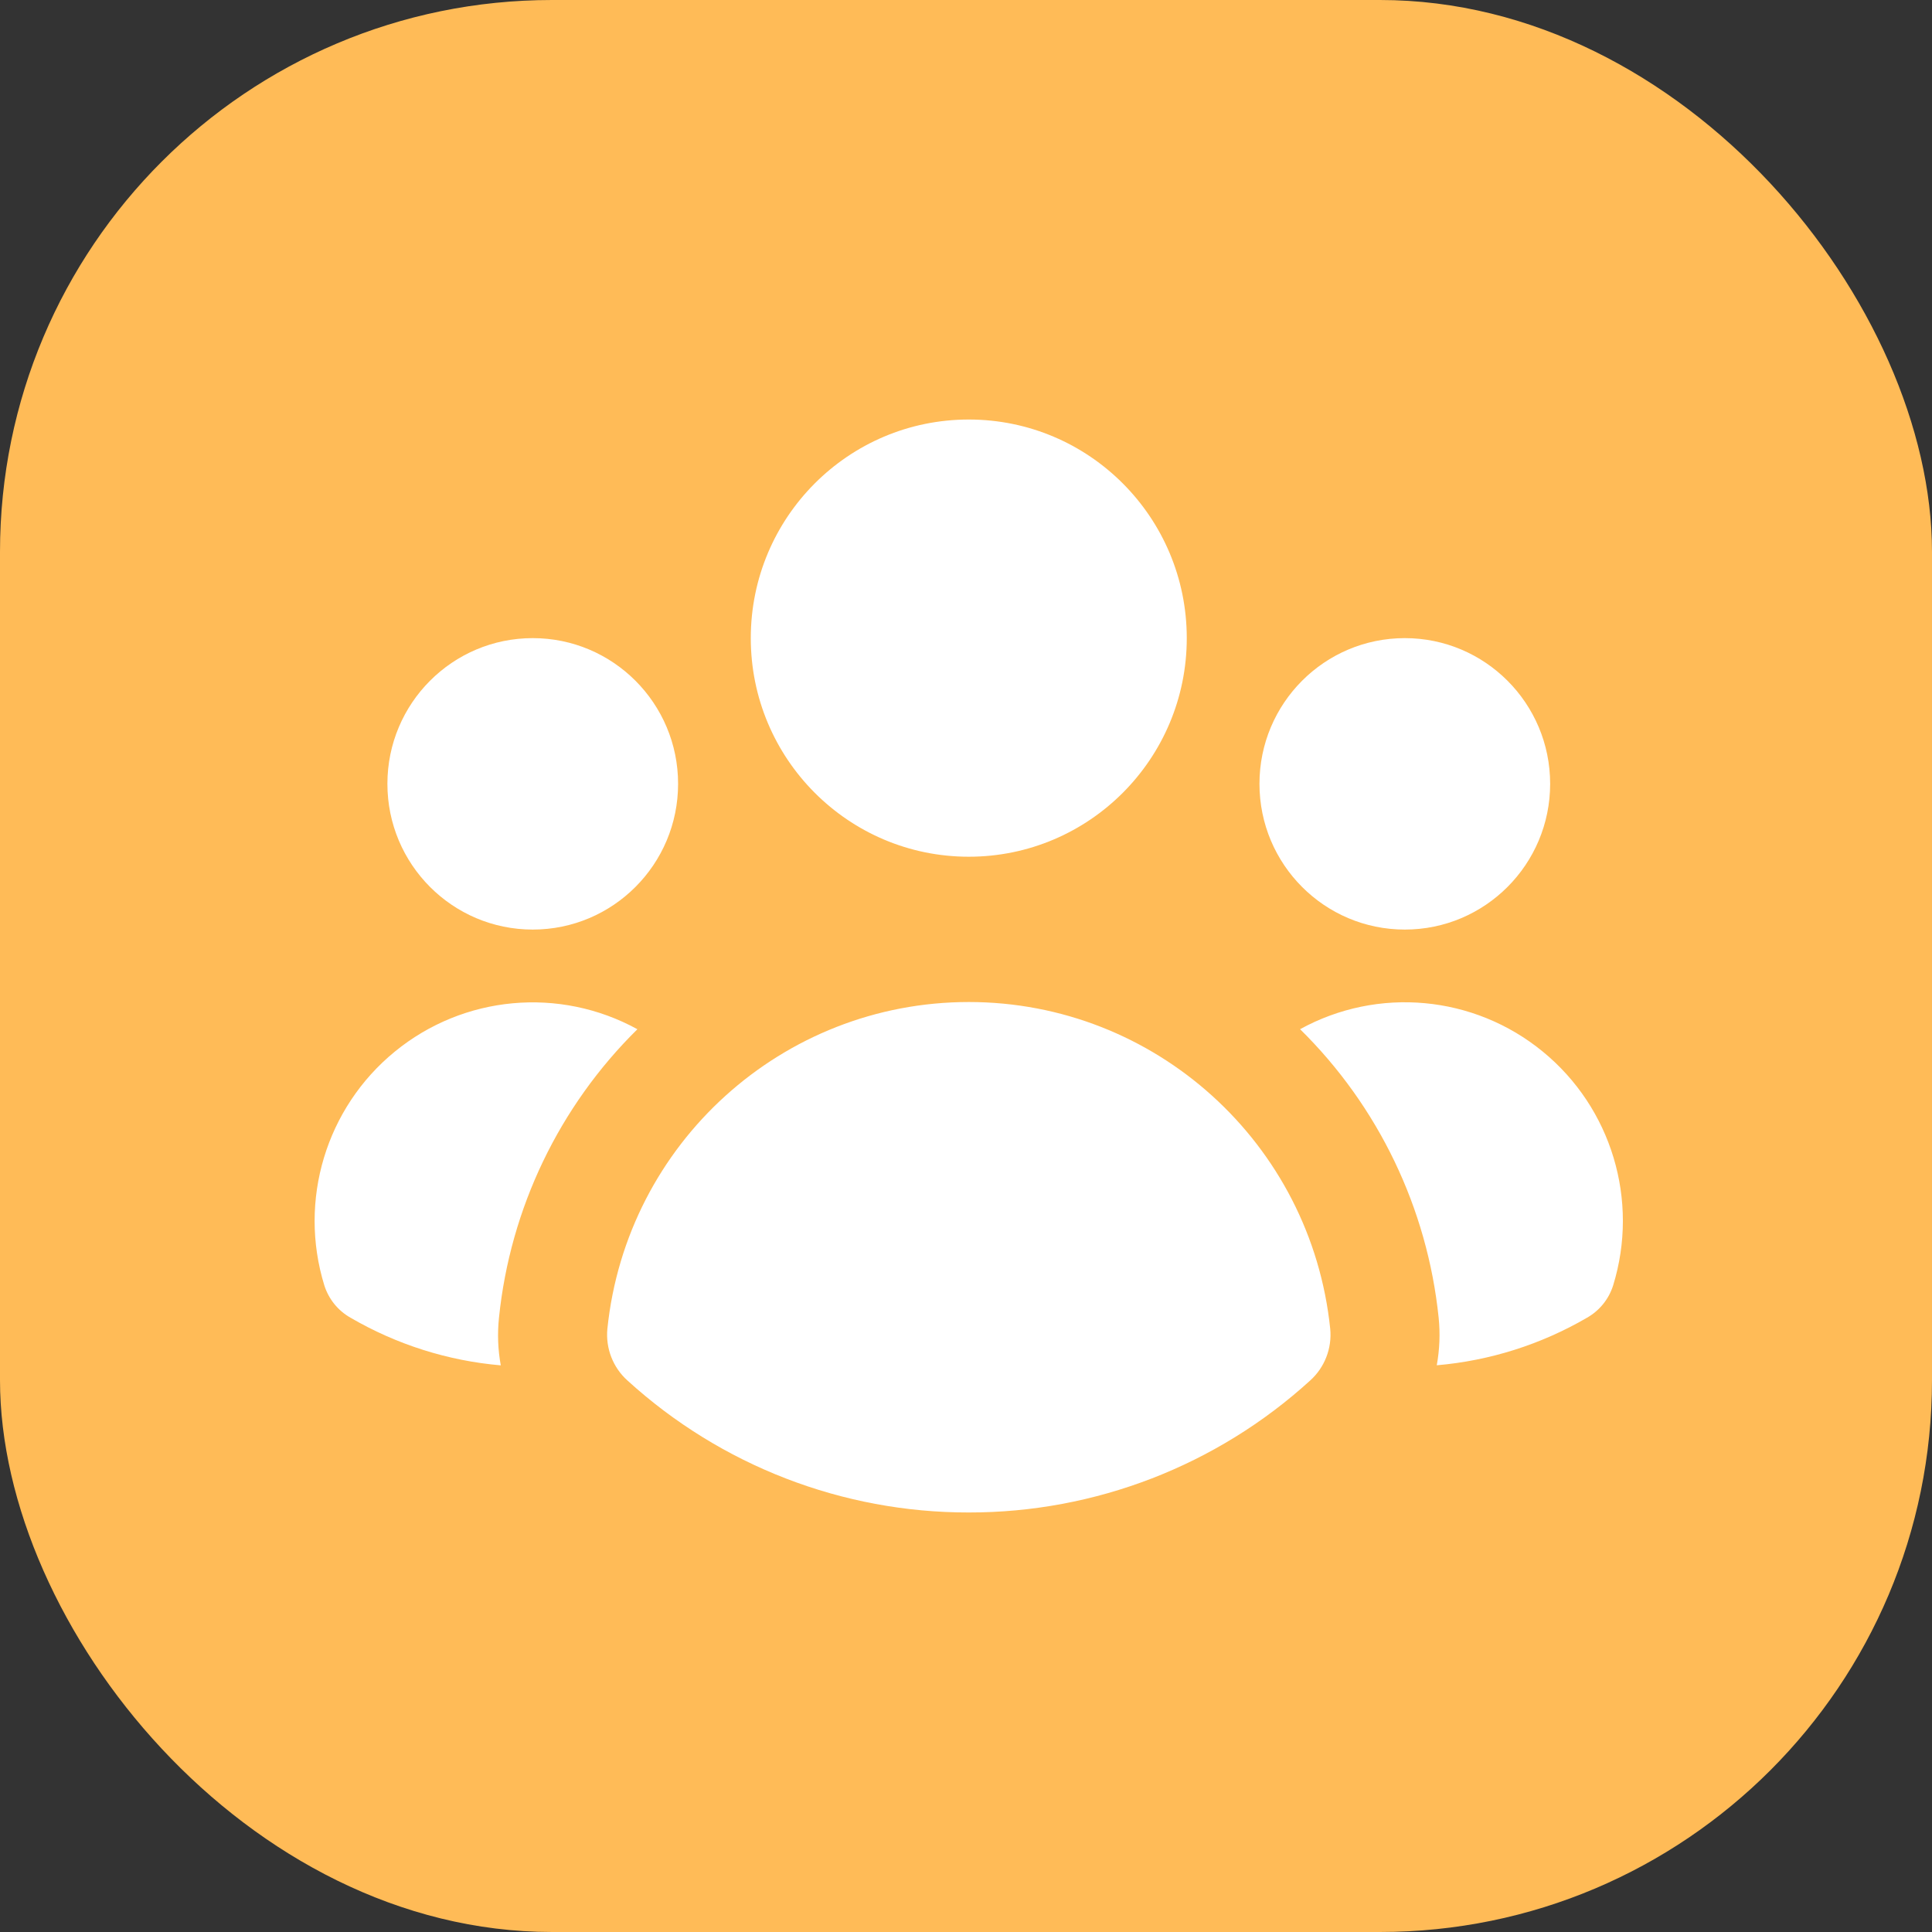
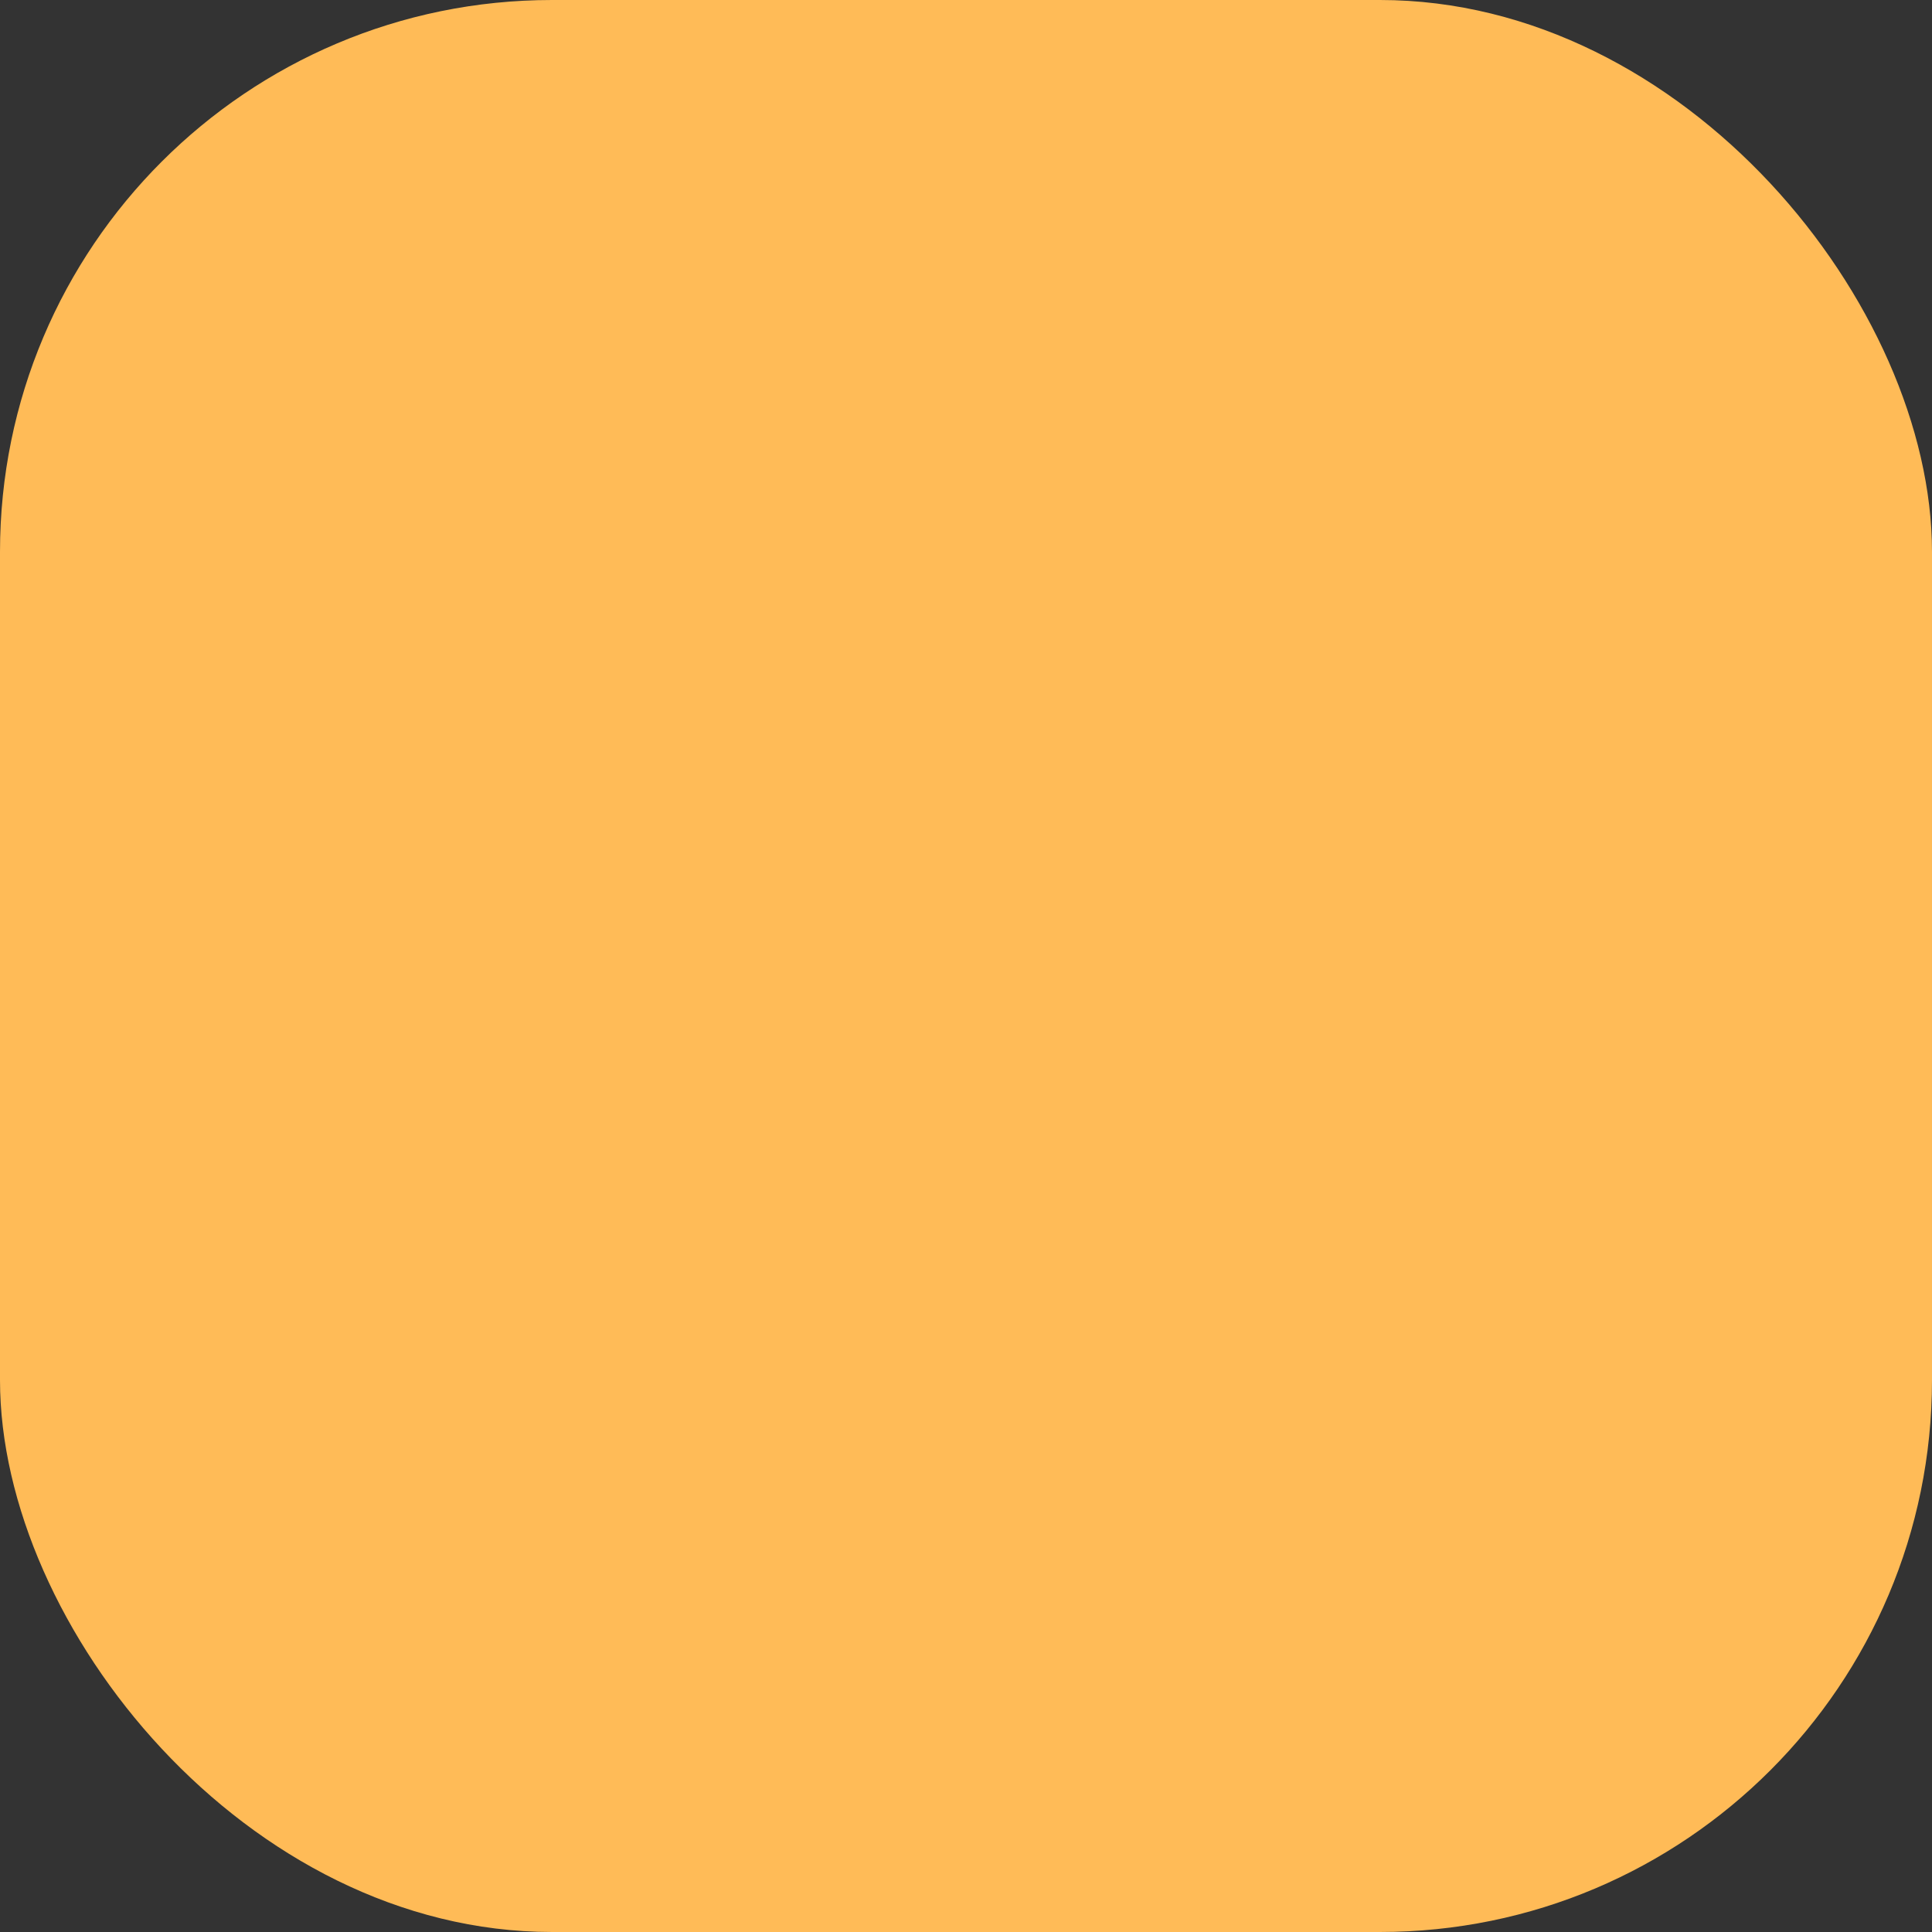
<svg xmlns="http://www.w3.org/2000/svg" width="48" height="48" viewBox="0 0 48 48" fill="none">
  <rect x="0" y="0" width="48" height="48" fill="#333333" stroke="none" />
  <g id="d">
    <g id="Group 35">
      <rect id="Rectangle" width="48" height="48" rx="13.714" fill="#FFBB57" />
      <g id="Group">
-         <path id="Shape" fill-rule="evenodd" clip-rule="evenodd" d="M29.485 15.854C29.485 18.853 27.06 21.285 24.069 21.285C21.078 21.285 18.653 18.853 18.653 15.854C18.653 12.854 21.078 10.423 24.069 10.423C27.06 10.423 29.485 12.854 29.485 15.854ZM13.236 23.095C15.23 23.095 16.847 21.474 16.847 19.474C16.847 17.475 15.23 15.854 13.236 15.854C11.242 15.854 9.625 17.475 9.625 19.474C9.625 21.474 11.242 23.095 13.236 23.095ZM8.705 32.736C8.396 32.561 8.166 32.275 8.058 31.936C7.407 29.823 8.1 27.525 9.809 26.127C11.518 24.728 13.902 24.509 15.836 25.571C13.893 27.486 12.676 30.021 12.397 32.738C12.355 33.14 12.371 33.538 12.442 33.922C11.124 33.808 9.848 33.403 8.705 32.736ZM35.696 33.92L35.696 33.92V33.922L35.696 33.92ZM39.433 32.736C38.29 33.402 37.014 33.807 35.696 33.92C35.767 33.531 35.783 33.133 35.743 32.738C35.463 30.02 34.245 27.484 32.3 25.57C34.235 24.506 36.619 24.726 38.328 26.125C40.038 27.524 40.73 29.823 40.078 31.936C39.971 32.275 39.741 32.56 39.433 32.736ZM38.513 19.474C38.513 21.474 36.896 23.095 34.902 23.095C32.907 23.095 31.291 21.474 31.291 19.474C31.291 17.475 32.907 15.854 34.902 15.854C36.896 15.854 38.513 17.475 38.513 19.474ZM15.09 33.015C15.044 33.499 15.229 33.976 15.591 34.3C17.911 36.413 20.934 37.581 24.069 37.577C27.204 37.581 30.228 36.413 32.549 34.3C32.91 33.976 33.096 33.499 33.049 33.015C32.574 28.401 28.696 24.895 24.07 24.895C19.444 24.895 15.566 28.401 15.09 33.015Z" fill="white" />
-       </g>
+         </g>
    </g>
  </g>
</svg>